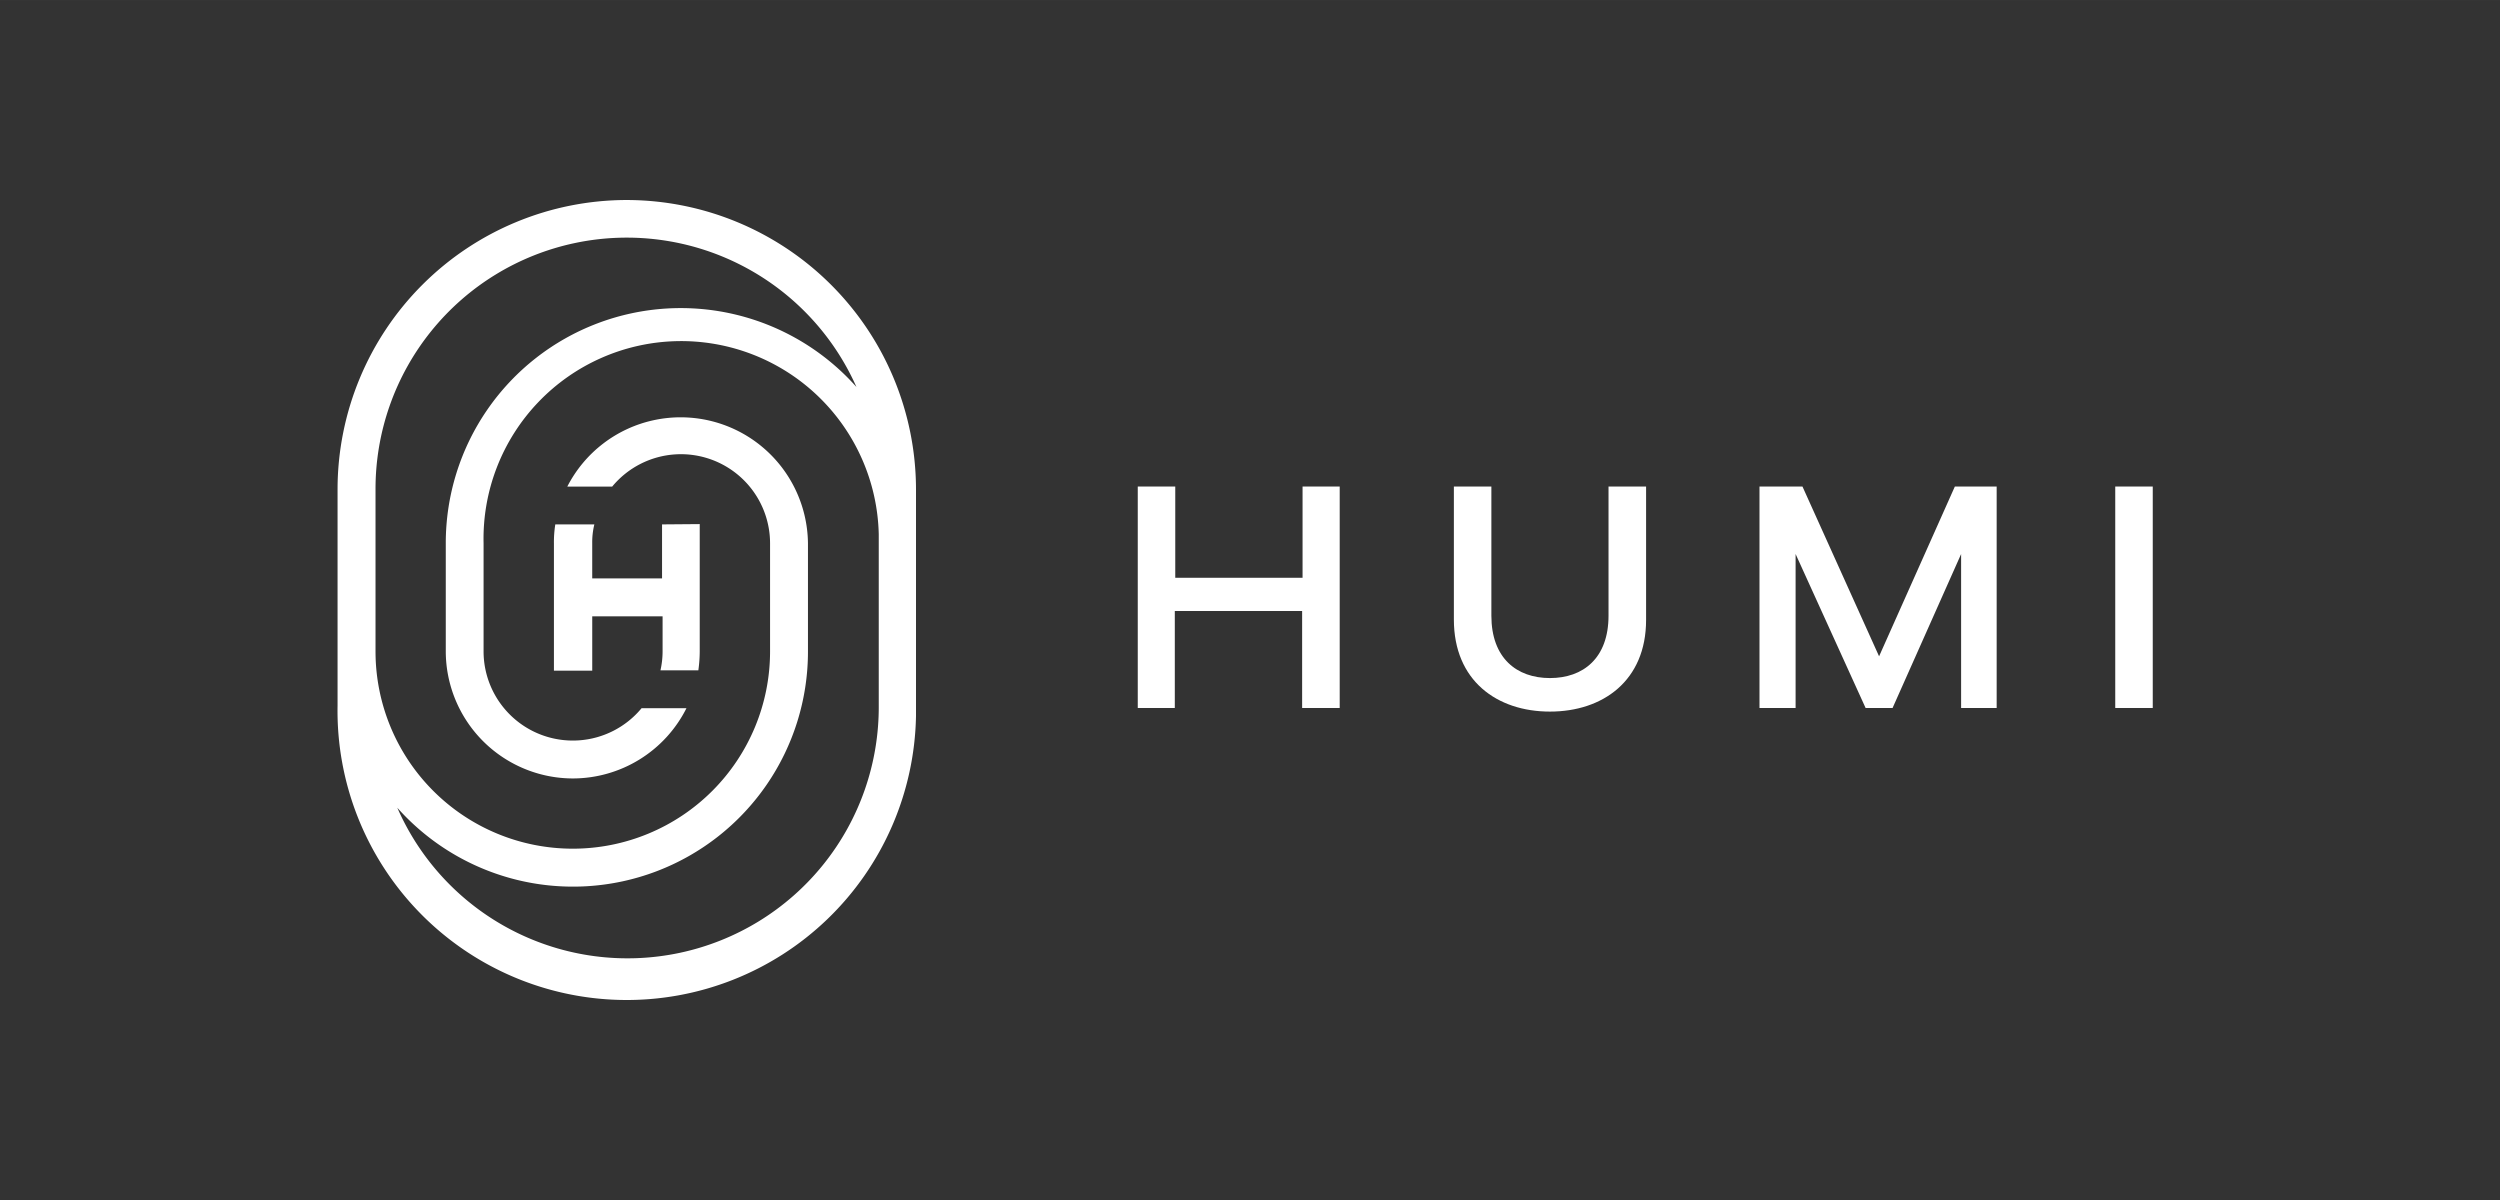
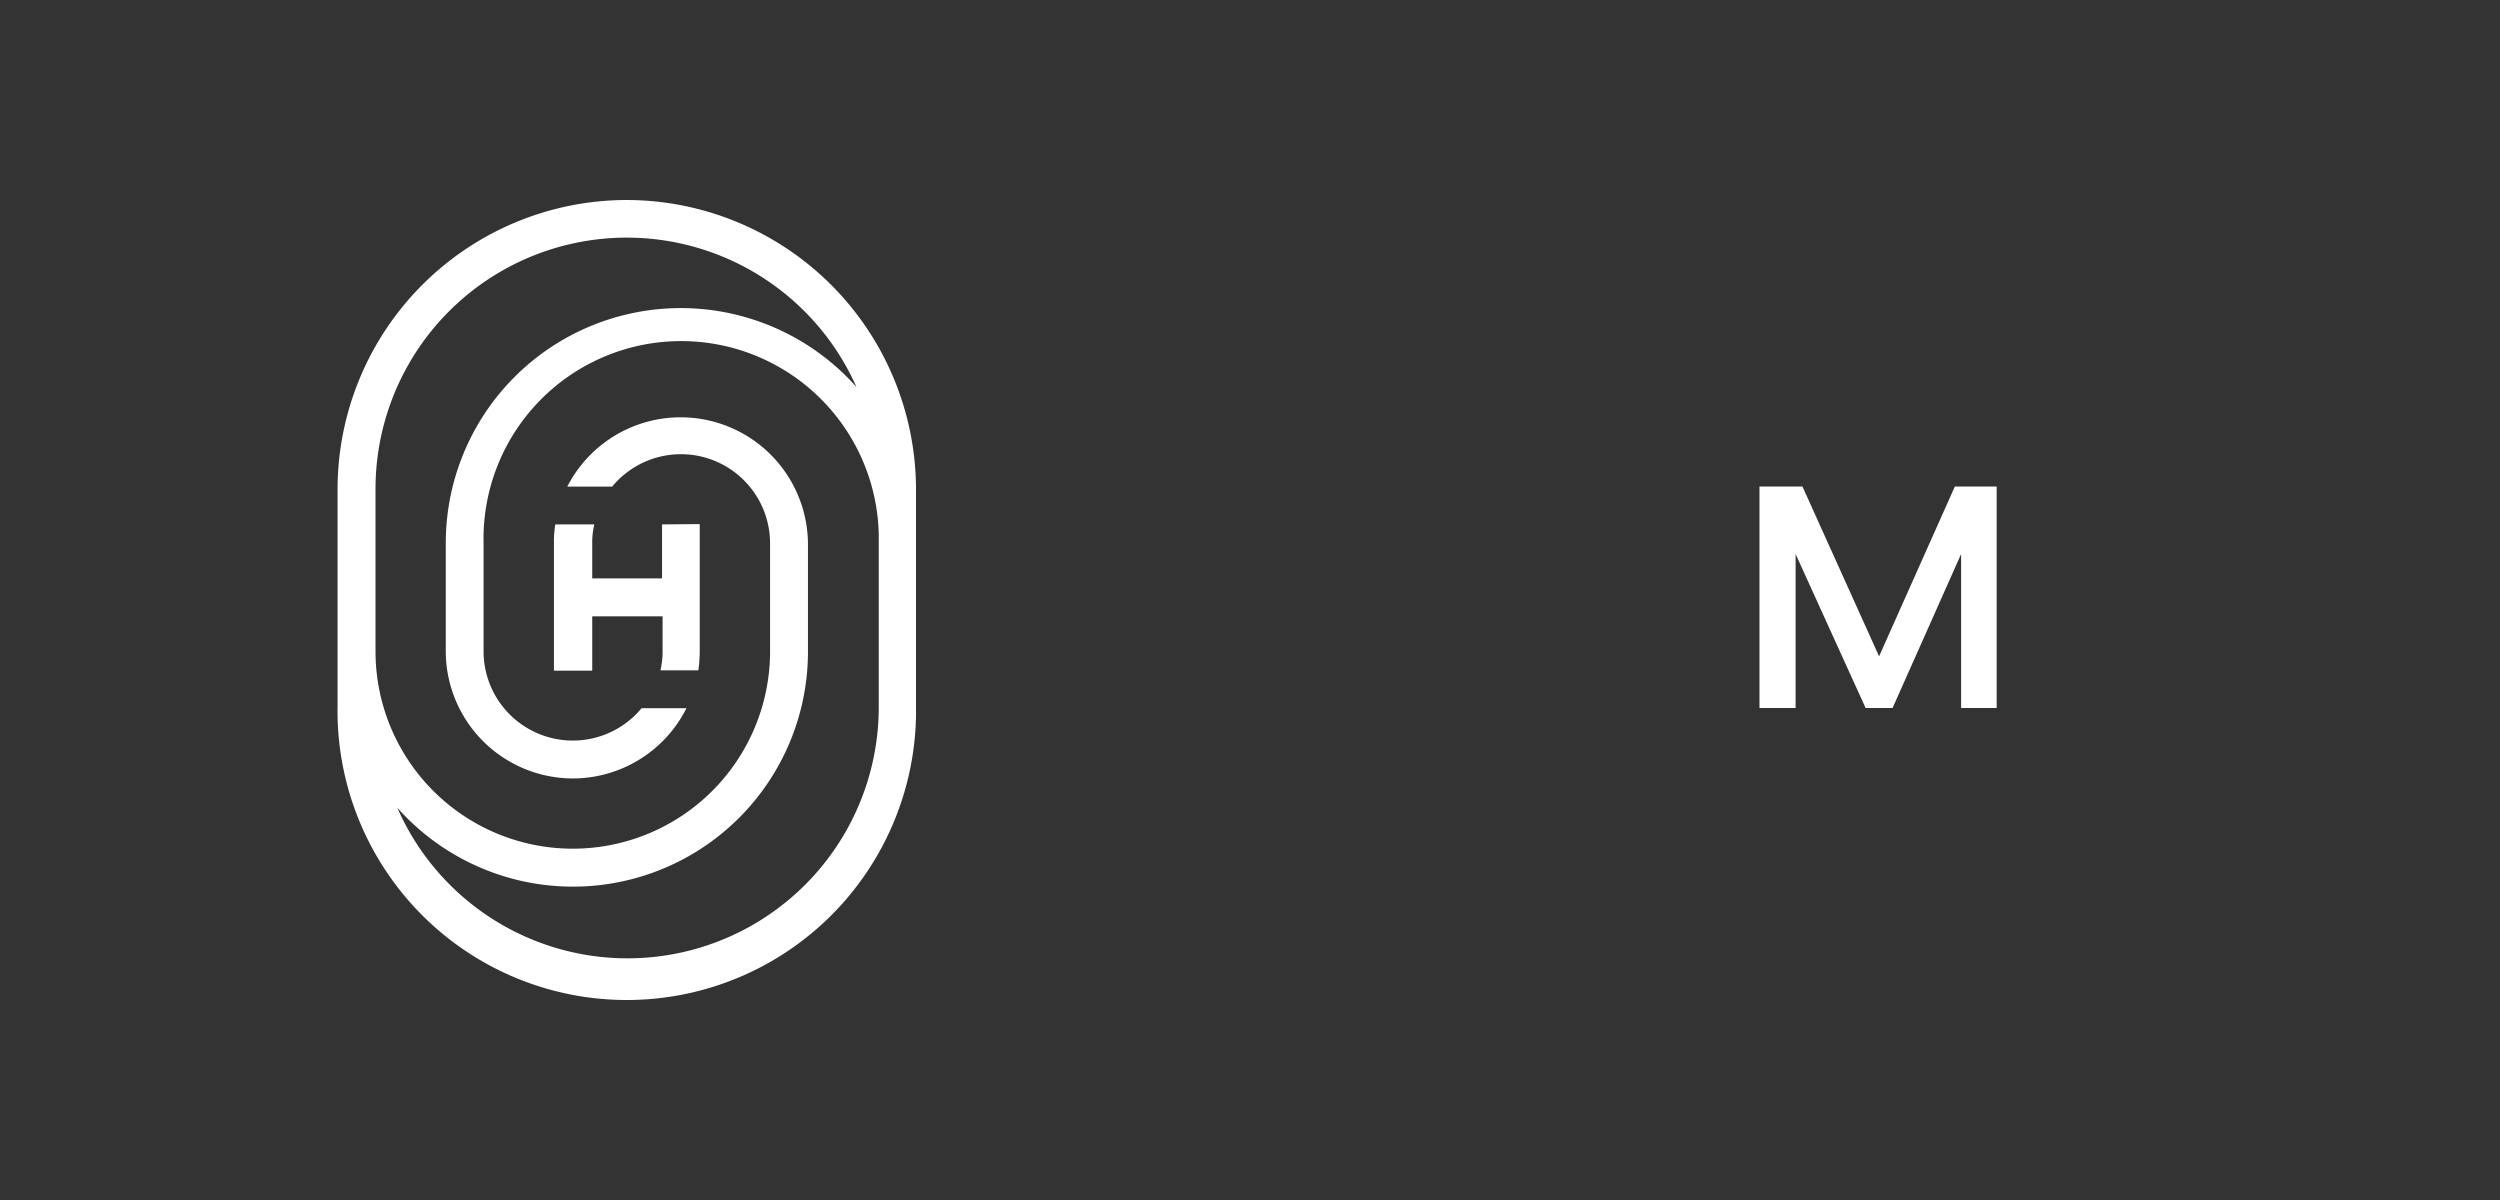
<svg xmlns="http://www.w3.org/2000/svg" width="199.999" height="96.002" viewBox="0 0 200 96">
  <rect x="0" y="0" width="200" height="96" fill="#333333" stroke="none" />
  <g id="Humi" transform="translate(0 0)">
    <g id="Logo" transform="translate(27.005 16)">
      <g id="Icon" transform="translate(-0.005)">
        <path id="H" d="M29.04,30.565v4.321H23.454v-2.81a6.027,6.027,0,0,1,.17-1.511H20.5a8.99,8.99,0,0,0-.11,1.511V42.264h3.065V37.917h5.628v2.81a6.927,6.927,0,0,1-.17,1.511h3.031a11.205,11.205,0,0,0,.11-1.511V30.54Z" transform="translate(-3.076 -4.614)" fill="#fff" />
        <path id="Spiral" d="M23.141,0A23.158,23.158,0,0,0,0,23.133v17.3a23.141,23.141,0,1,0,46.275.849V23.133A23.175,23.175,0,0,0,23.141,0ZM18.82,46.275a10.187,10.187,0,0,0,9.092-5.62H24.321a7.139,7.139,0,0,1-12.64-4.542v-8.65a15.811,15.811,0,0,1,31.614-.73v13.7A20.1,20.1,0,0,1,4.779,48.618a18.8,18.8,0,0,0,32.853-12.5v-8.65a10.187,10.187,0,0,0-19.253-4.542h3.591A7.131,7.131,0,0,1,34.6,27.462v8.65a15.781,15.781,0,0,1-31.563,0V23.133a20.1,20.1,0,0,1,38.473-8.175,18.8,18.8,0,0,0-32.853,12.5v8.65A10.187,10.187,0,0,0,18.82,46.275Z" transform="translate(0.005)" fill="#fff" />
      </g>
      <g id="HUMI-2" data-name="HUMI" transform="translate(64.016 22.921)">
-         <path id="H-2" data-name="H" d="M91.565,27V44.717H88.56V36.958H78.373v7.759H75.41V27h3v7.3H88.594V27Z" transform="translate(-75.41 -27)" fill="#fff" />
-         <path id="U" d="M105.2,37.645V27h3V37.331c0,3.4,2.029,4.992,4.686,4.992s4.686-1.587,4.686-4.992V27h3.005V37.679c0,4.847-3.447,7.326-7.691,7.326S105.2,42.527,105.2,37.645Z" transform="translate(-79.911 -27)" fill="#fff" />
        <path id="M" d="M142.489,44.717l-5.6-12.318V44.717H134V27h3.438l6.129,13.583L149.629,27h3.345V44.717h-2.844V32.4l-5.484,12.318Z" transform="translate(-84.262 -27)" fill="#fff" />
-         <path id="I" d="M170.527,44.717h-3V27h3Z" transform="translate(-89.328 -27)" fill="#fff" />
      </g>
    </g>
  </g>
</svg>